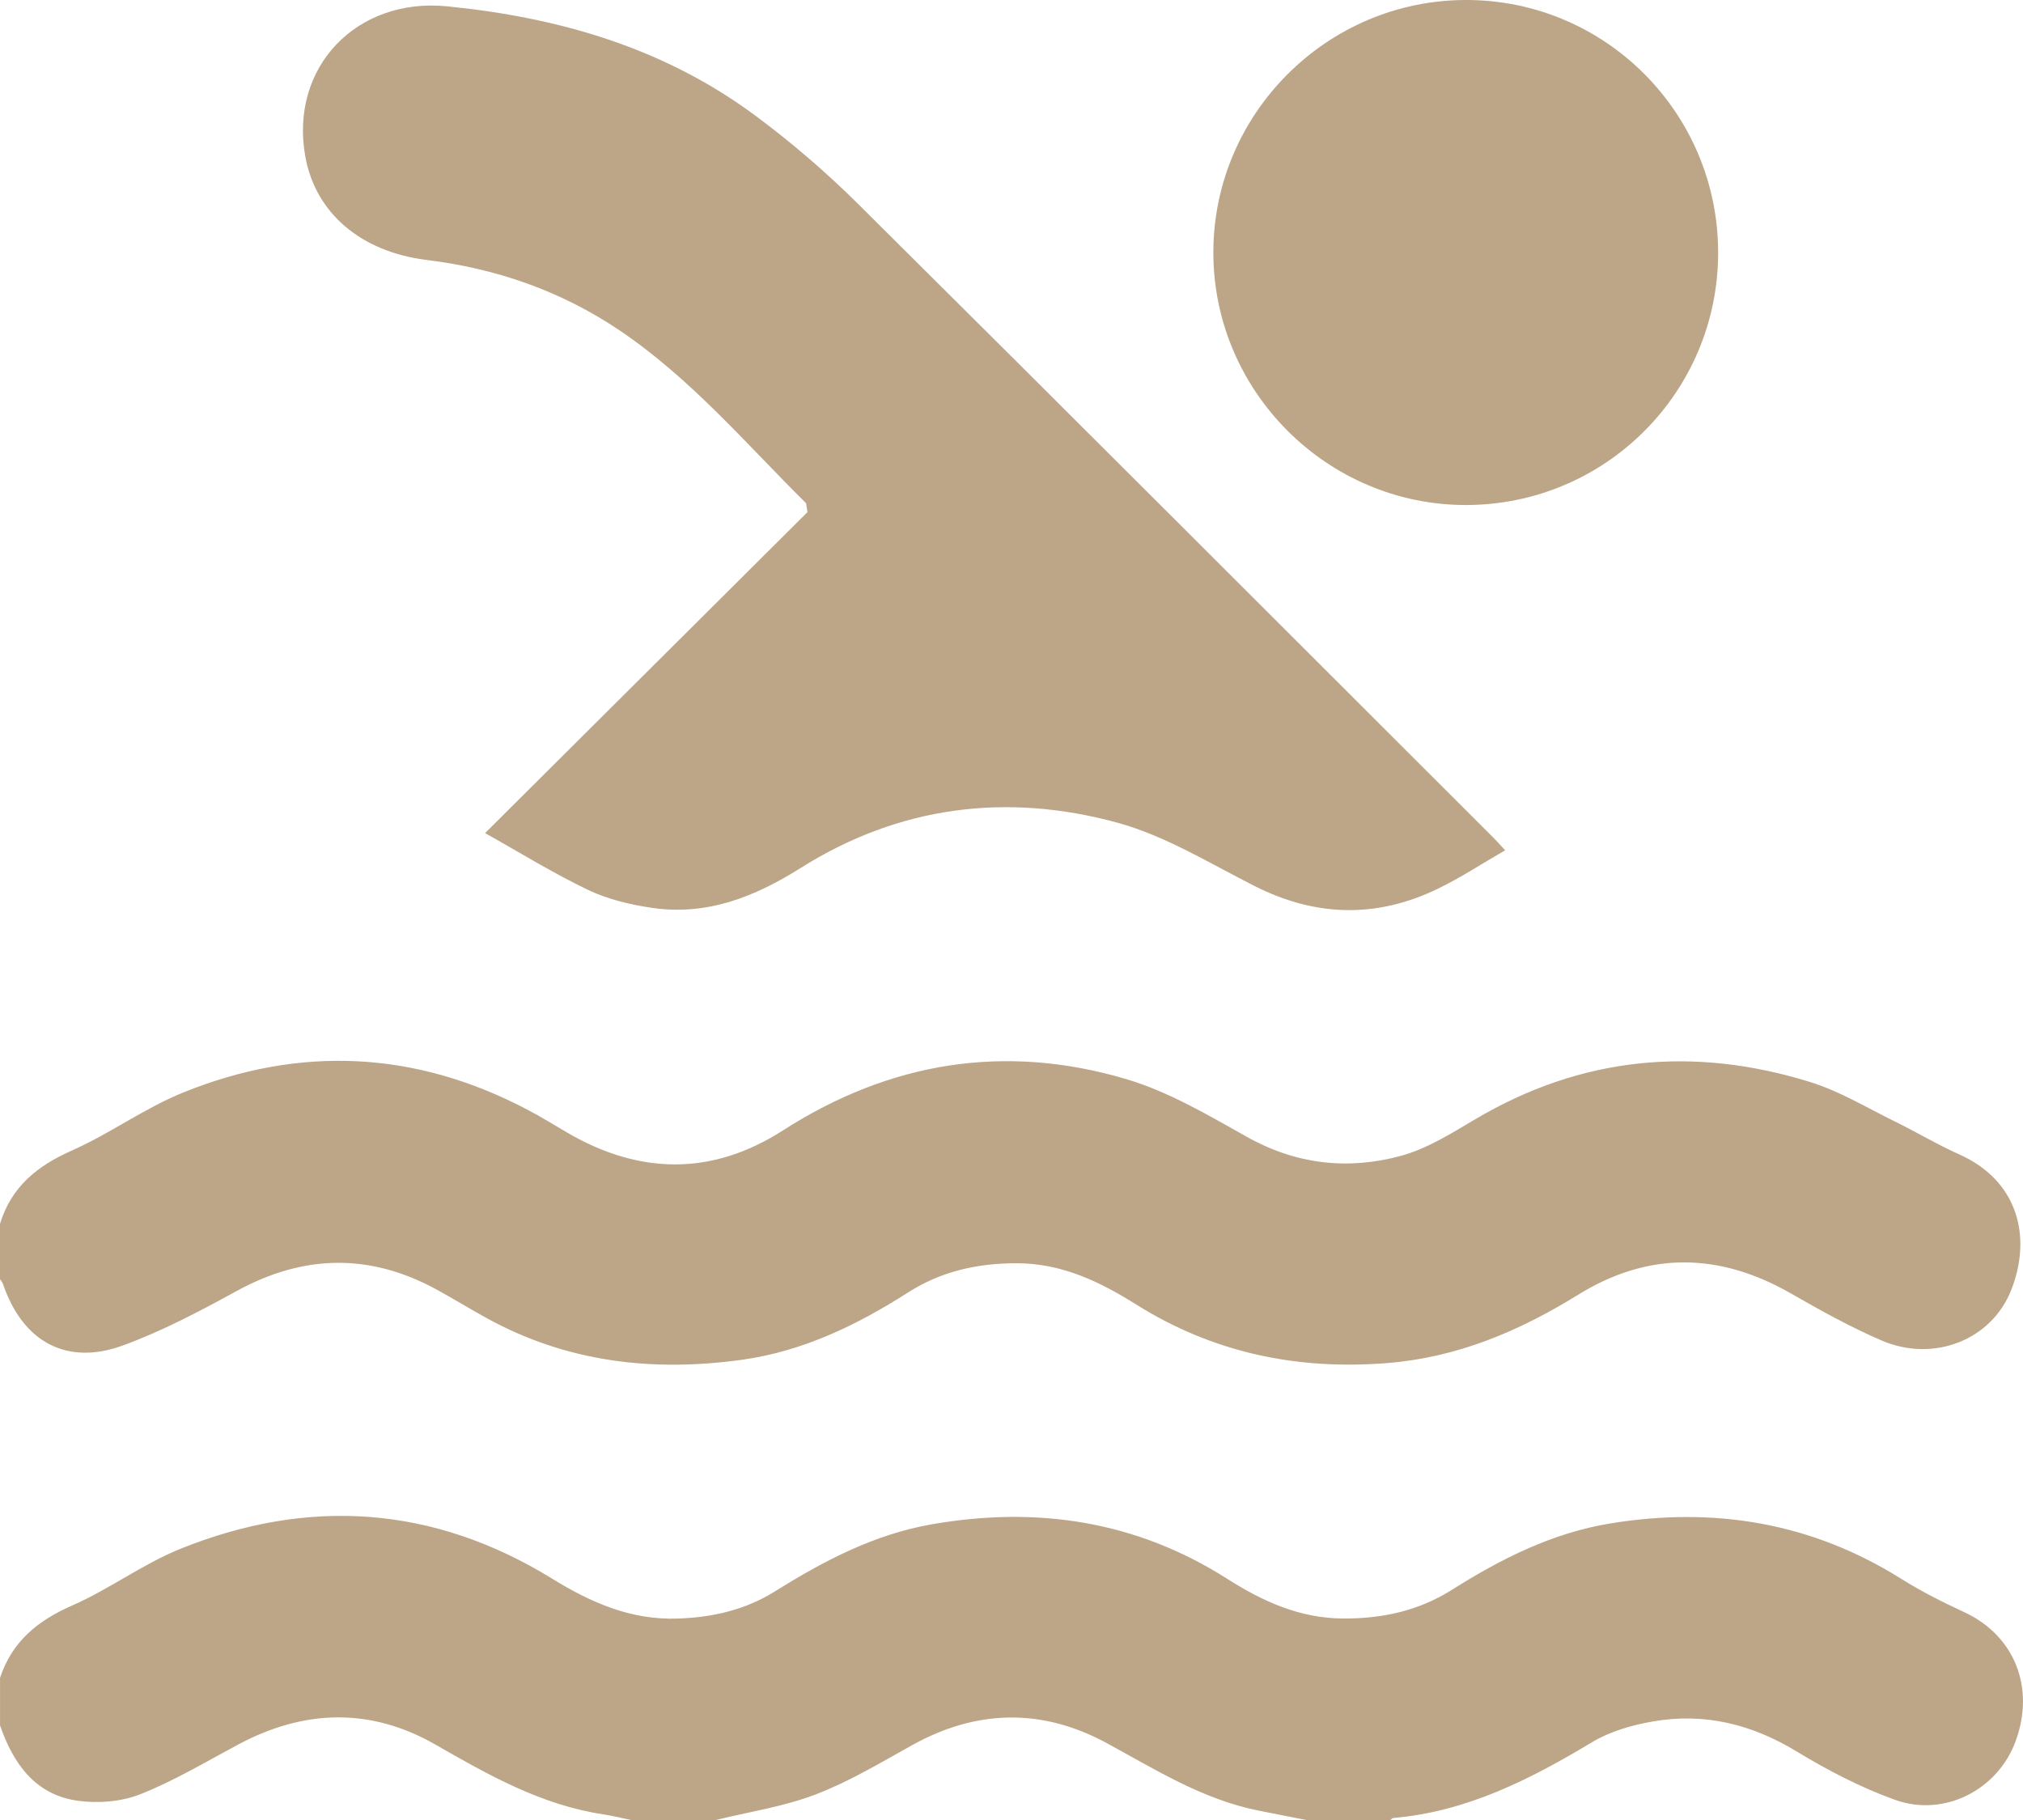
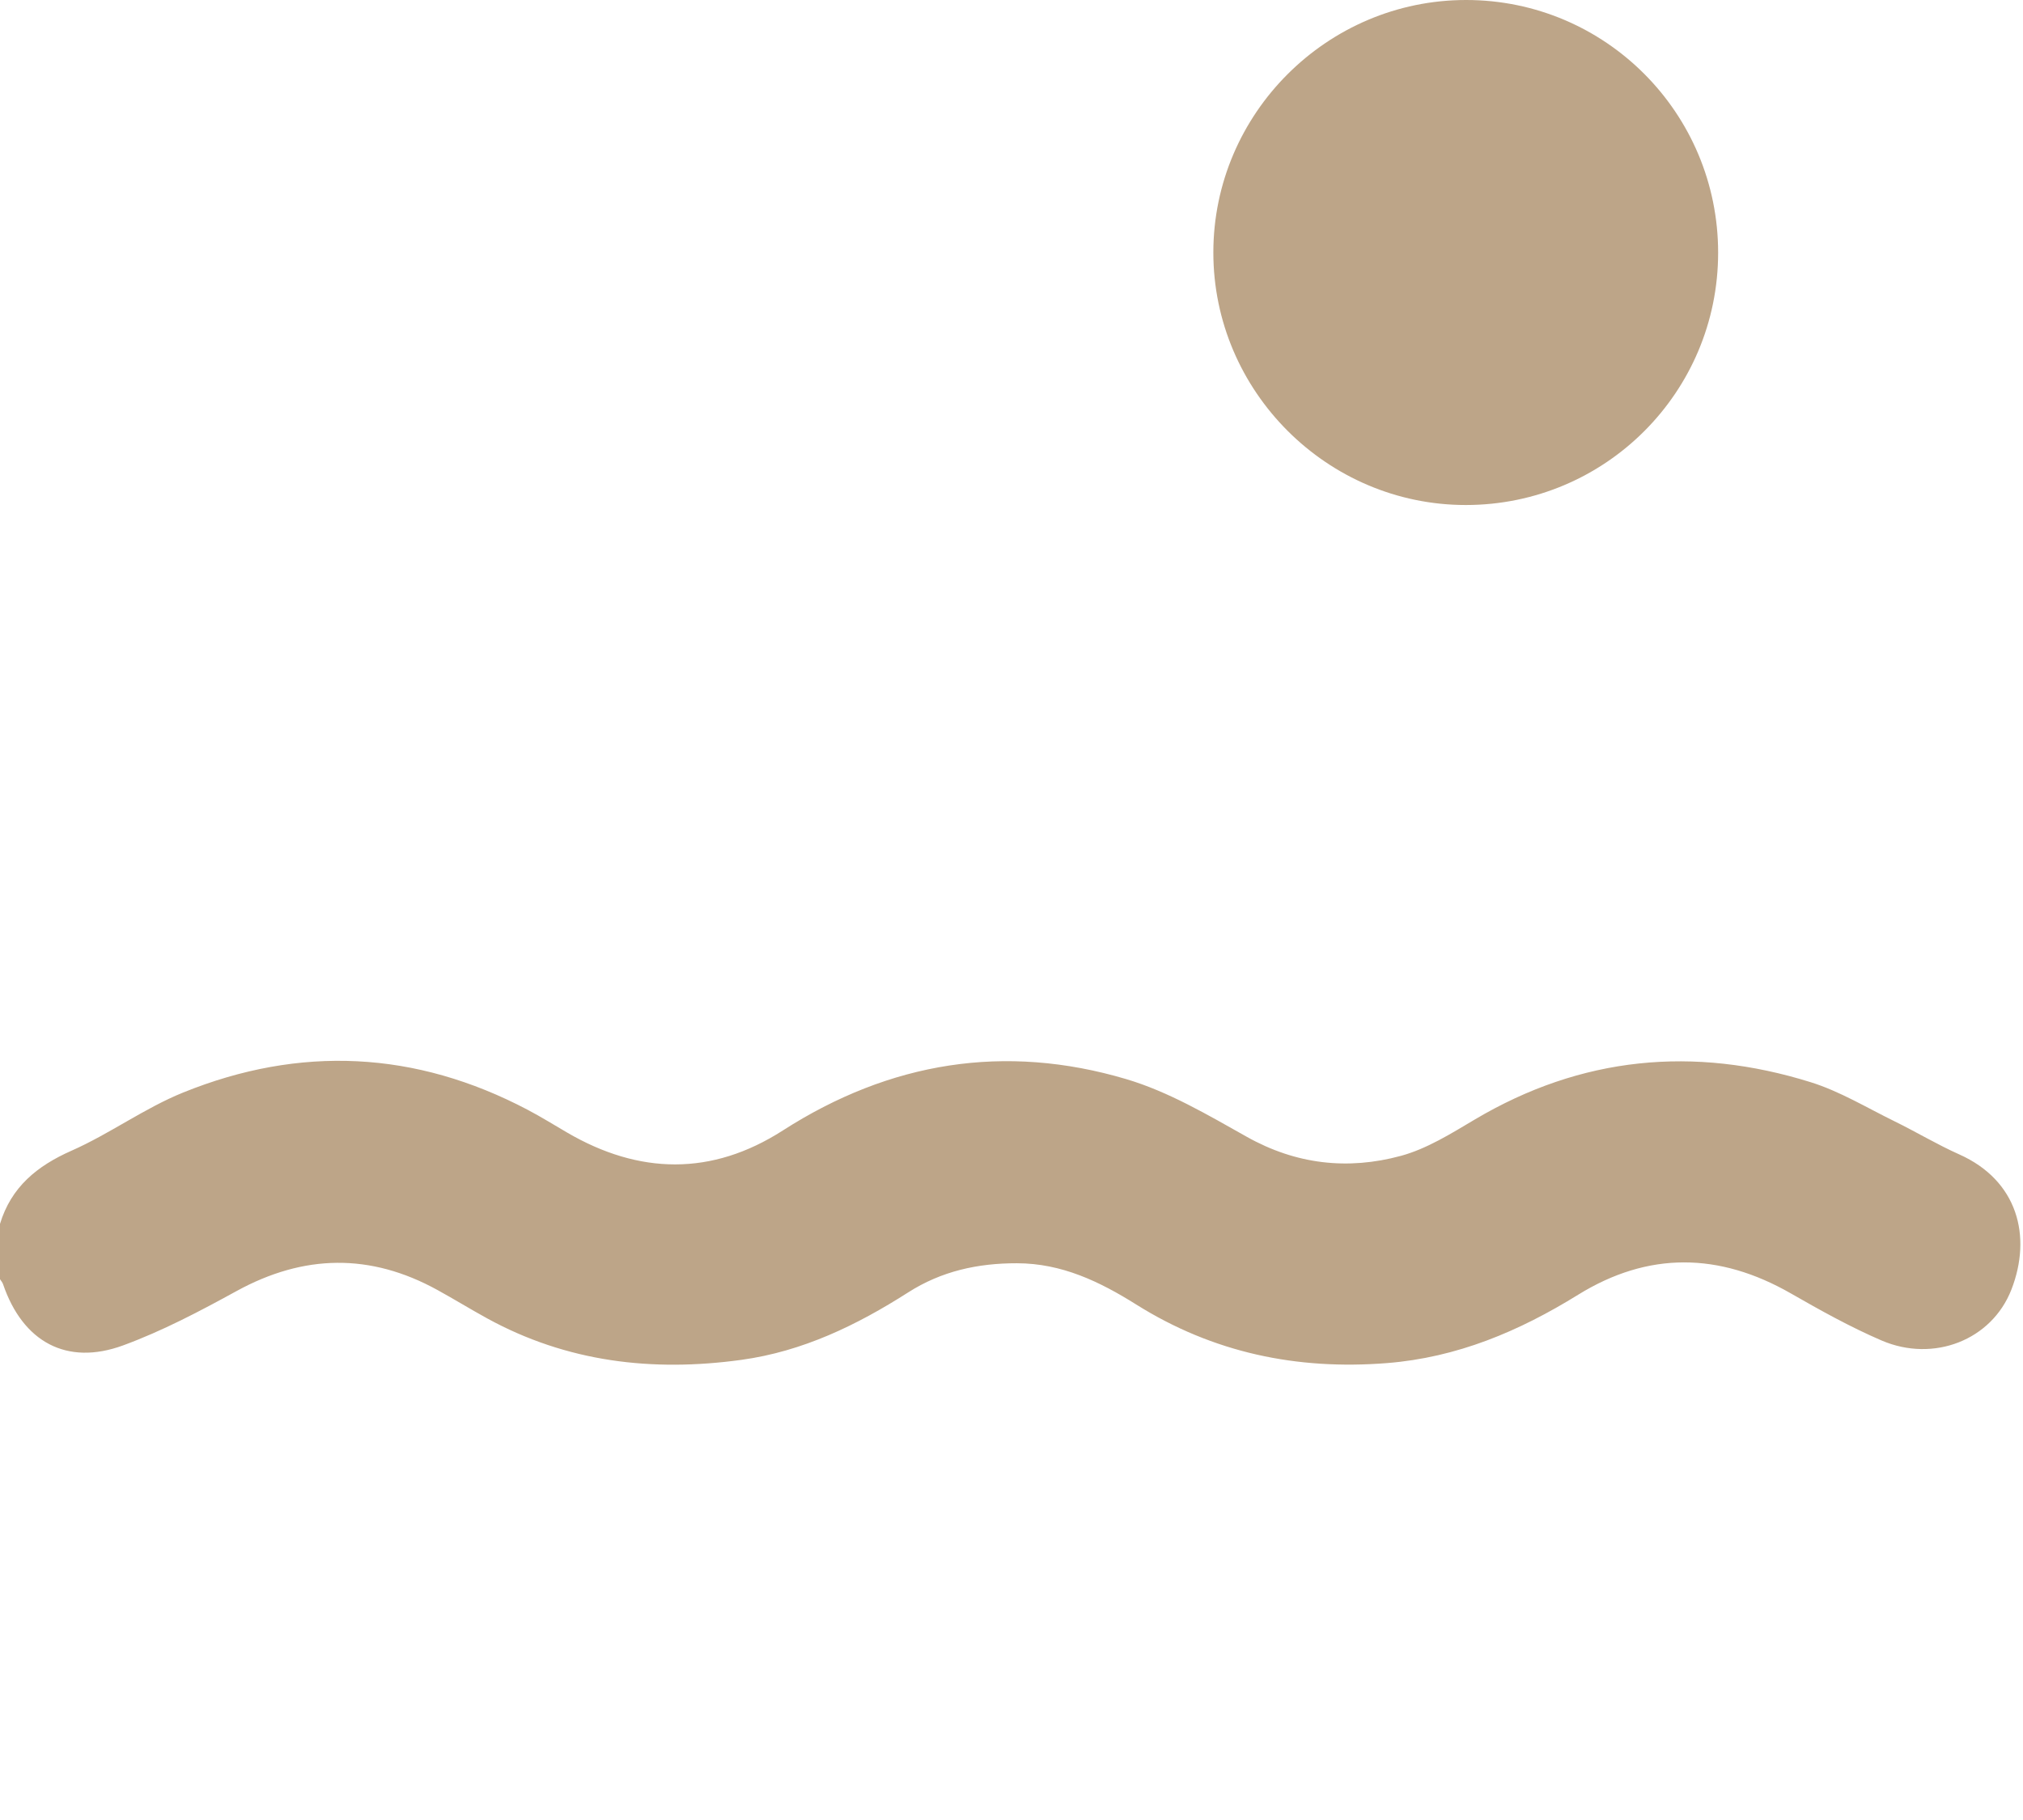
<svg xmlns="http://www.w3.org/2000/svg" id="Capa_1" data-name="Capa 1" viewBox="0 0 702.78 632.27">
  <defs>
    <style>      .cls-1 {        fill: #bda588;        stroke-width: 0px;      }    </style>
  </defs>
  <g id="CsQurn.tif">
    <g>
      <path class="cls-1" d="M0,425.14c3.89-12.78,12.81-20.1,24.85-25.42,13.31-5.88,25.34-14.77,38.79-20.21,40.58-16.42,80.7-14.52,119.64,5.99,4.64,2.44,9.11,5.22,13.65,7.87,25.14,14.71,50.38,15.15,75.02-.67,37.2-23.87,77.13-30.34,119.28-17.85,14.64,4.34,28.35,12.43,41.82,20,17.18,9.67,35.18,11.66,53.59,6.67,9.04-2.45,17.46-7.75,25.66-12.61,37.01-21.96,76.09-25.65,116.73-12.98,10.12,3.16,19.47,8.85,29.08,13.56,7.57,3.71,14.84,8.09,22.53,11.52,20.29,9.06,25.32,28.41,18.12,46.94-6.83,17.57-27.04,25.47-45.13,17.69-10.86-4.67-21.28-10.49-31.56-16.38-24.82-14.2-49.44-14.6-73.87.52-20.46,12.66-41.96,21.78-66.36,23.72-31.33,2.48-60.42-3.6-87.11-20.34-12.73-7.99-25.88-14.32-41.46-14.34-13.61-.02-26.2,2.73-37.78,10.13-17.84,11.39-36.63,20.5-57.95,23.43-30.94,4.25-60.59.79-88.32-14.42-5.8-3.18-11.45-6.66-17.25-9.85-23.32-12.84-46.41-12.45-69.79.37-12.76,7-25.78,13.87-39.4,18.87-19.65,7.21-34.9-1.26-41.72-21.26-.21-.63-.7-1.16-1.06-1.73,0-6.4,0-12.8,0-19.2Z" />
-       <path class="cls-1" d="M0,582.89c4.14-12.61,13.04-19.92,25.08-25.18,12.92-5.65,24.51-14.41,37.54-19.67,44.58-17.98,88.02-15.01,129.21,10.36,13.54,8.34,27.36,14.41,43.62,13.85,12.12-.42,23.44-2.99,33.84-9.49,16.92-10.58,34.47-19.79,54.43-23.26,36.52-6.36,70.94-1.21,102.58,18.92,12.31,7.84,25.2,13.72,40.23,13.81,13.57.08,26.21-2.62,37.84-9.96,17.08-10.77,34.89-19.79,55.18-23.09,36.16-5.87,69.95-.24,101.21,19.43,6.92,4.35,14.32,8.02,21.74,11.48,17.37,8.1,24.62,26.22,17.64,44.95-6.22,16.69-24.7,26.33-41.83,20.17-11.92-4.28-23.41-10.27-34.27-16.86-15.58-9.46-31.99-13.46-49.78-10.37-7.28,1.26-14.89,3.43-21.15,7.19-21.53,12.94-43.52,24.15-69.07,26.35-.39.03-.74.5-1.1.76h-28.81c-5.77-1.14-11.54-2.24-17.3-3.41-19.15-3.9-35.4-14.13-52.24-23.3-22.53-12.27-45.32-11.84-67.89.74-10.94,6.09-21.82,12.64-33.45,17.07-11.15,4.25-23.24,6.04-34.91,8.91h-28.81c-3.29-.68-6.55-1.52-9.87-2.02-21.49-3.21-39.87-13.61-58.35-24.22-22.57-12.95-45.62-12.29-68.5-.08-11.25,6.01-22.29,12.64-34.09,17.31-6.62,2.62-14.8,3.25-21.91,2.22-14.68-2.13-22.22-12.94-26.8-26.14v-16.46Z" />
-       <path class="cls-1" d="M522.89,295.37c-8.19,4.72-15.48,9.51-23.26,13.29-21.33,10.38-42.55,9.87-63.82-.89-15.62-7.91-30.99-17.43-47.63-21.99-38.41-10.52-75.84-5.82-110,15.71-16.02,10.1-32.61,16.67-51.69,13.87-7.56-1.11-15.34-2.95-22.18-6.22-12.29-5.89-23.93-13.11-35.8-19.74,37.42-37.25,75.1-74.76,112-111.5-.42-2.34-.34-2.94-.6-3.2-20.9-20.74-40.06-43.36-64.76-59.99-20.3-13.67-42.76-21.44-66.94-24.41-22.75-2.8-38.62-16.23-42.15-35.94C100.5,23.38,123.88-.92,155.27,2.19c38.94,3.86,75.4,14.44,107.11,37.96,12.62,9.36,24.67,19.72,35.83,30.8,73.67,73.13,147.02,146.57,220.47,219.92,1.28,1.27,2.47,2.63,4.22,4.51Z" />
      <path class="cls-1" d="M596.87,87.78c0,48.44-39.19,87.64-87.64,87.65-48.21,0-87.74-39.54-87.72-87.76C421.54,39.44,461.06-.01,509.34,0c48.37.01,87.53,39.28,87.53,87.78Z" />
    </g>
  </g>
</svg>